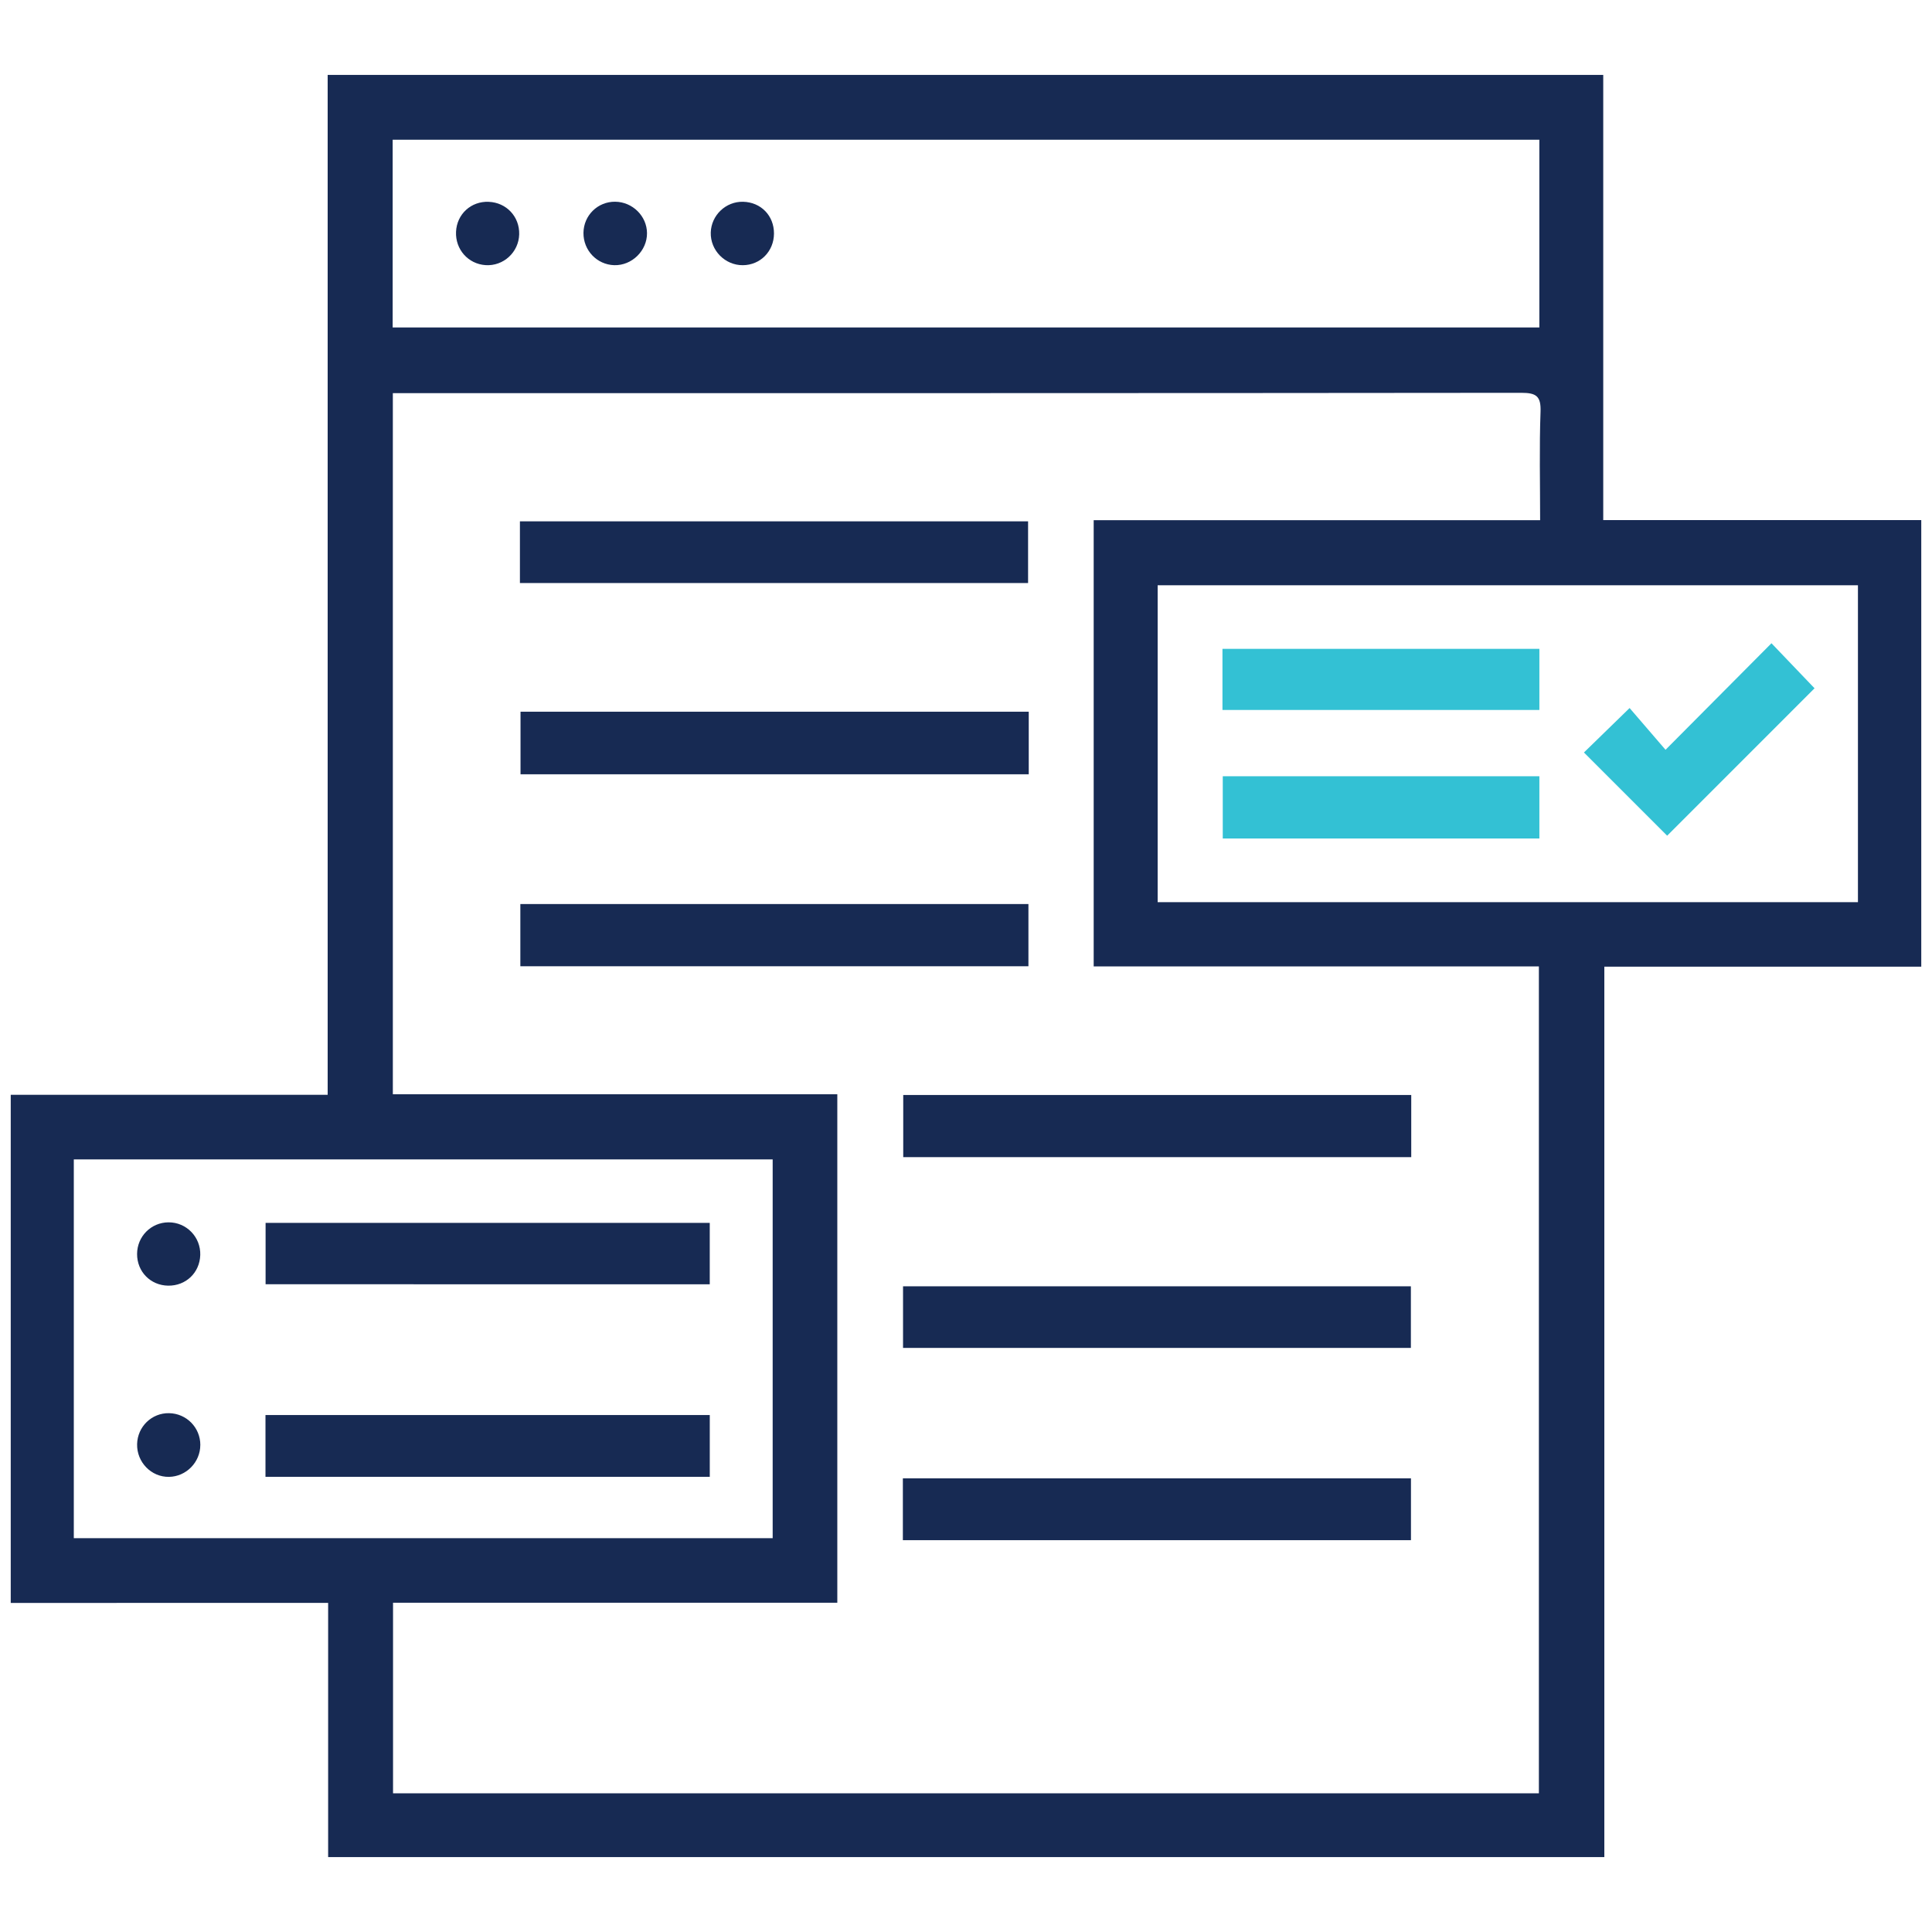
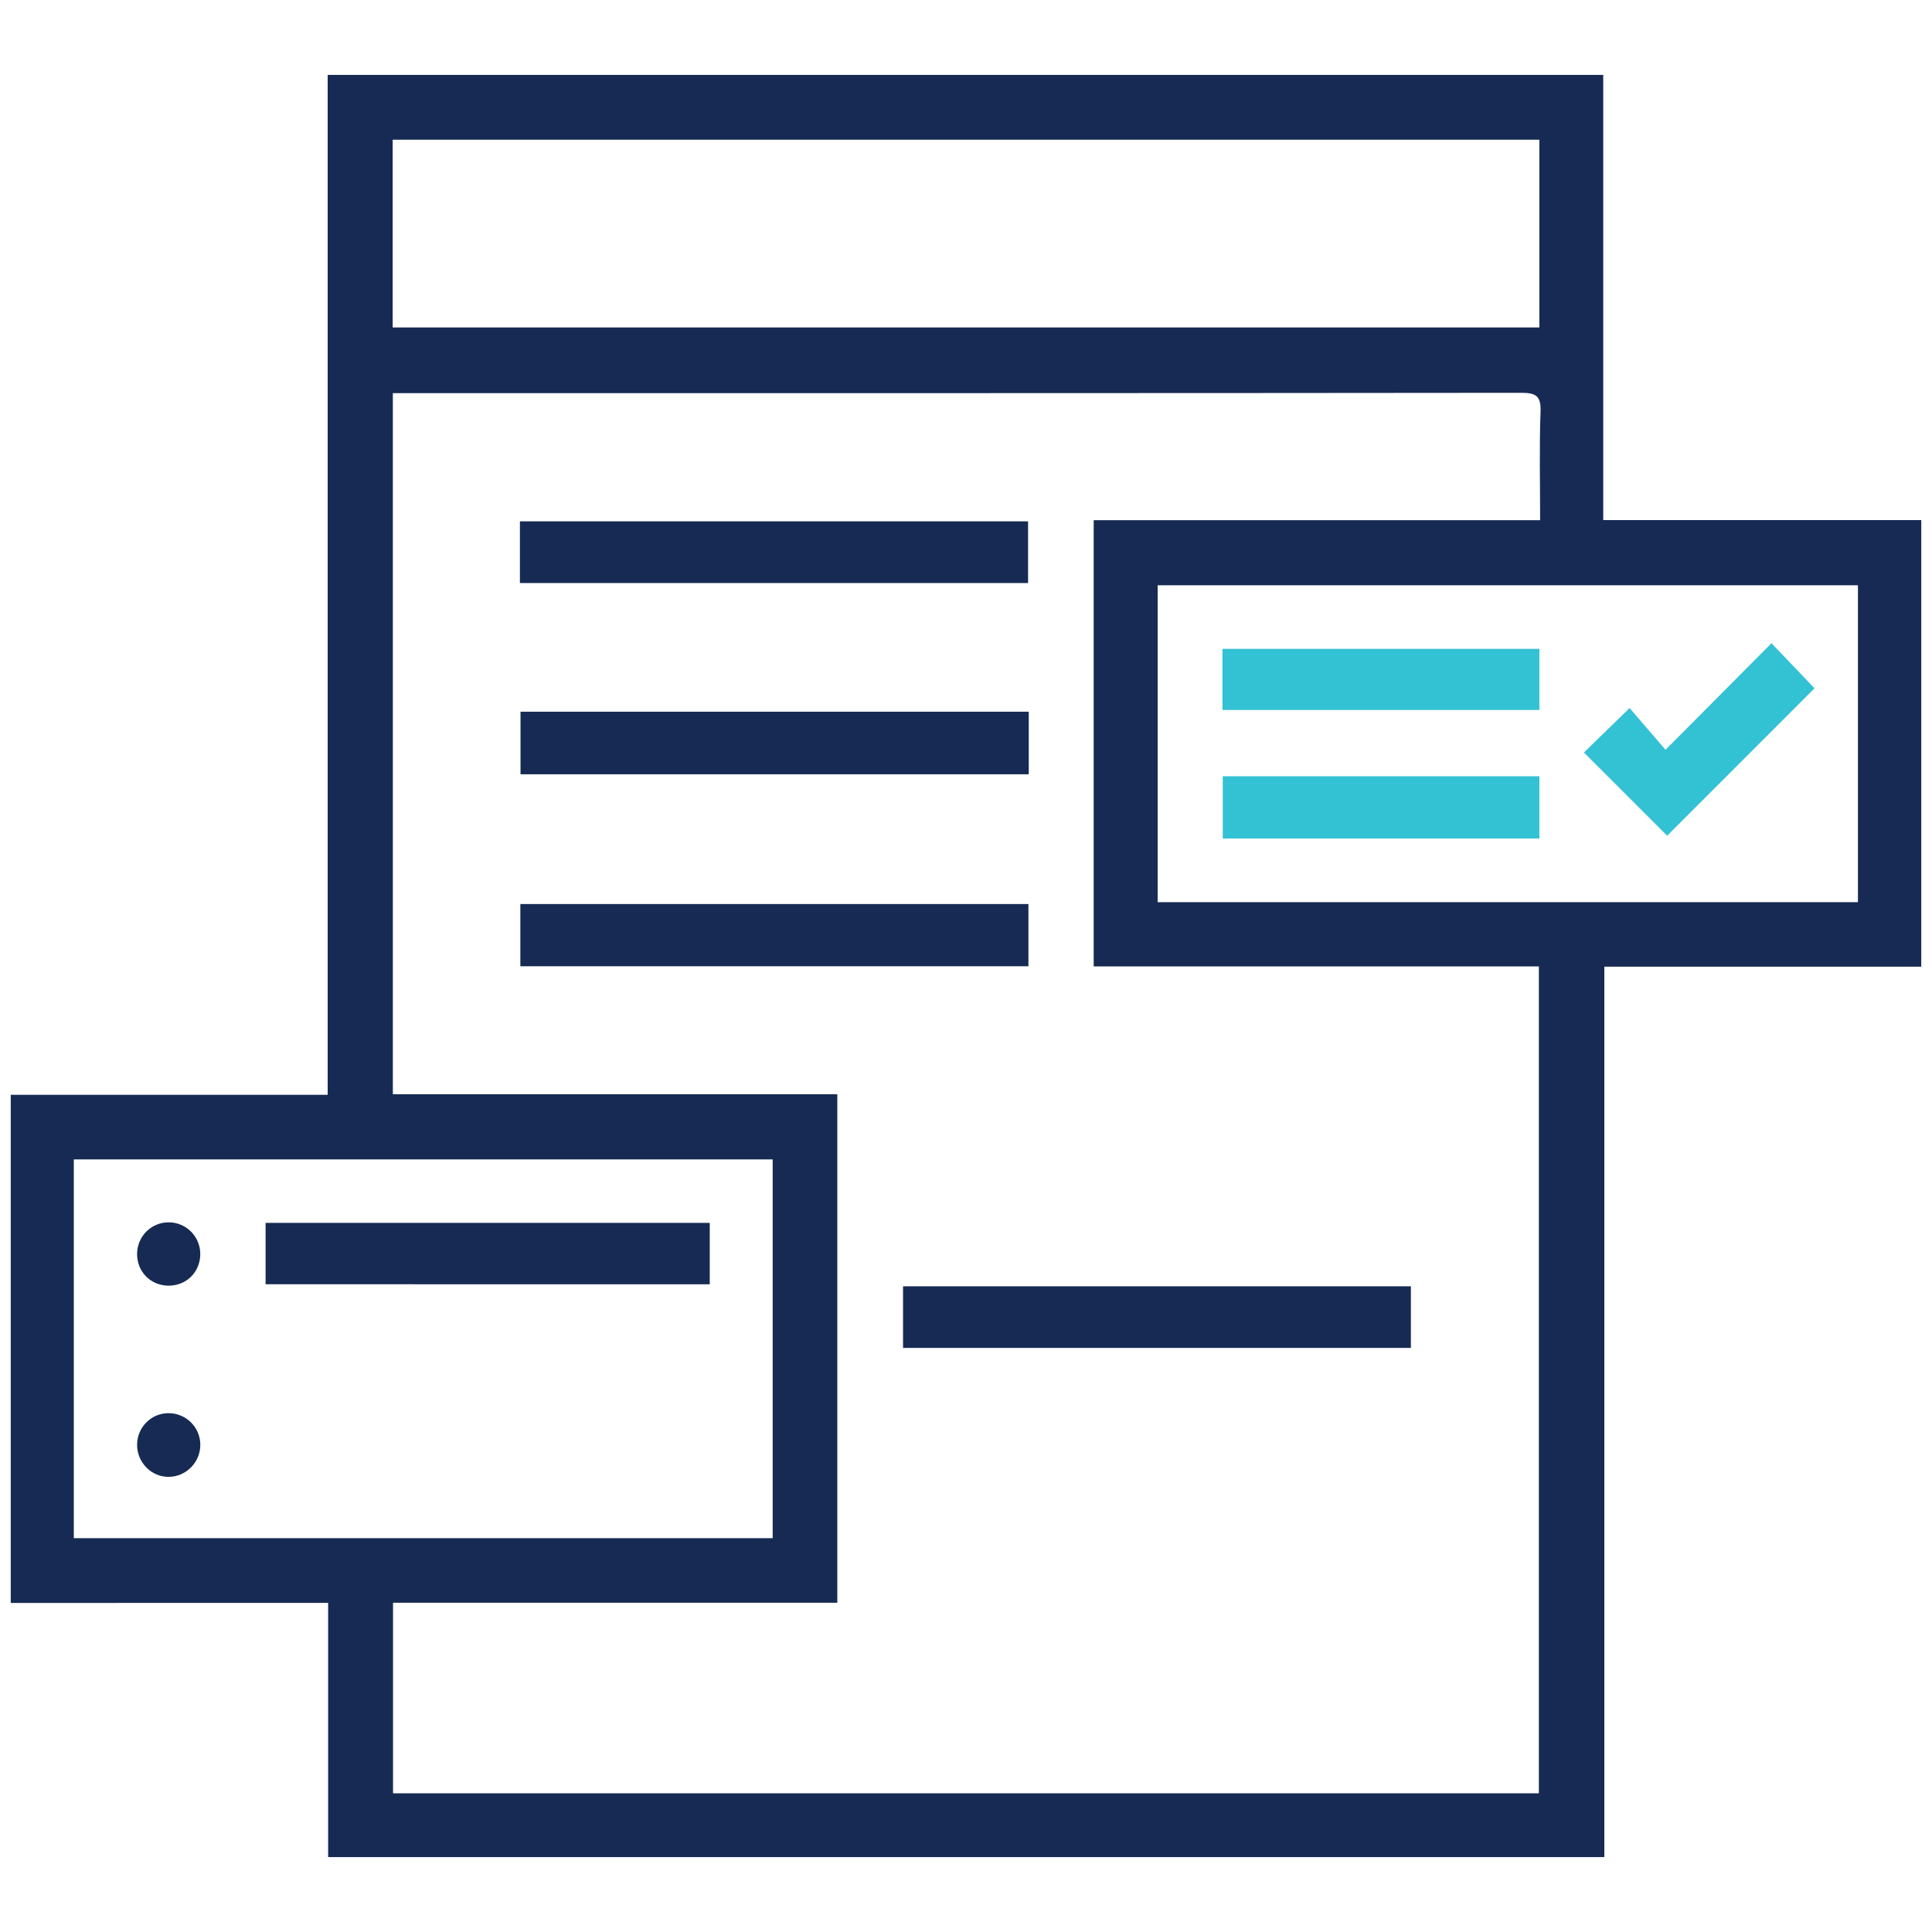
<svg xmlns="http://www.w3.org/2000/svg" id="Layer_1" viewBox="0 0 90 90">
  <path d="m89.5,45.031h-14.764v41.479H15.286v-11.84H.5v-23.67h14.764V3.49h59.421v20.737h14.815v20.804Zm-17.813,38.507v-38.519h-20.739v-20.786h20.797c0-1.743-.041-3.398.019-5.049.027-.729-.198-.885-.895-.885-17.239.019-34.478.015-51.717.015h-.852v32.66h20.705v23.688h-20.696v8.877h53.378Zm.022-77.029H18.292v8.746h53.417V6.51ZM3.438,71.654h32.556v-17.644H3.438v17.644Zm50.49-29.628h32.622v-14.762h-32.622v14.762Z" style="fill:#172a53;" />
  <path d="m47.923,33.154v2.915h-23.675v-2.915h23.675Z" style="fill:#172a53;" />
-   <path d="m65.741,51.009v2.895h-23.665v-2.895h23.665Z" style="fill:#172a53;" />
  <path d="m47.908,45.012h-23.668v-2.898h23.668v2.898Z" style="fill:#172a53;" />
  <path d="m24.22,27.16v-2.874h23.672v2.874h-23.672Z" style="fill:#172a53;" />
  <path d="m42.067,62.791v-2.87h23.657v2.87h-23.657Z" style="fill:#172a53;" />
-   <path d="m42.059,71.747v-2.88h23.669v2.88h-23.669Z" style="fill:#172a53;" />
-   <path d="m22.769,9.402c.822.034,1.437.69,1.417,1.511-.02.837-.734,1.493-1.566,1.438-.811-.053-1.414-.735-1.376-1.556.038-.822.7-1.428,1.525-1.394Z" style="fill:#172a53;" />
-   <path d="m36.055,10.879c-.003.828-.635,1.47-1.451,1.475-.831.005-1.517-.693-1.494-1.522.023-.805.7-1.451,1.504-1.433.833.019,1.444.647,1.441,1.48Z" style="fill:#172a53;" />
-   <path d="m27.18,10.848c.008-.814.665-1.459,1.477-1.451.807.008,1.477.668,1.483,1.463.006.821-.706,1.517-1.527,1.493-.806-.024-1.441-.691-1.433-1.505Z" style="fill:#172a53;" />
-   <path d="m33.064,65.918v2.878H12.367v-2.878h20.697Z" style="fill:#172a53;" />
+   <path d="m22.769,9.402Z" style="fill:#172a53;" />
  <path d="m33.063,56.967v2.859H12.372v-2.859h20.691Z" style="fill:#172a53;" />
  <path d="m9.331,67.312c0,.804-.656,1.473-1.458,1.486-.825.014-1.505-.684-1.486-1.524.018-.815.682-1.458,1.49-1.443.811.015,1.455.67,1.455,1.481Z" style="fill:#172a53;" />
  <path d="m7.833,59.891c-.822-.012-1.451-.653-1.447-1.477.004-.816.649-1.467,1.461-1.473.836-.006,1.508.685,1.482,1.523-.026.825-.67,1.439-1.496,1.427Z" style="fill:#172a53;" />
  <path d="m71.71,36.161v2.899h-14.749v-2.899h14.749Z" style="fill:#33c1d4;" />
  <path d="m71.71,30.226v2.847h-14.763v-2.847h14.763Z" style="fill:#33c1d4;" />
  <path d="m77.663,38.93c-1.253-1.253-2.554-2.553-3.877-3.876.648-.631,1.338-1.302,2.127-2.071.534.621,1.095,1.272,1.674,1.945,1.718-1.728,3.322-3.341,4.935-4.963.745.779,1.401,1.465,2.007,2.098-2.256,2.256-4.56,4.56-6.866,6.867Z" style="fill:#33c1d4;" />
</svg>